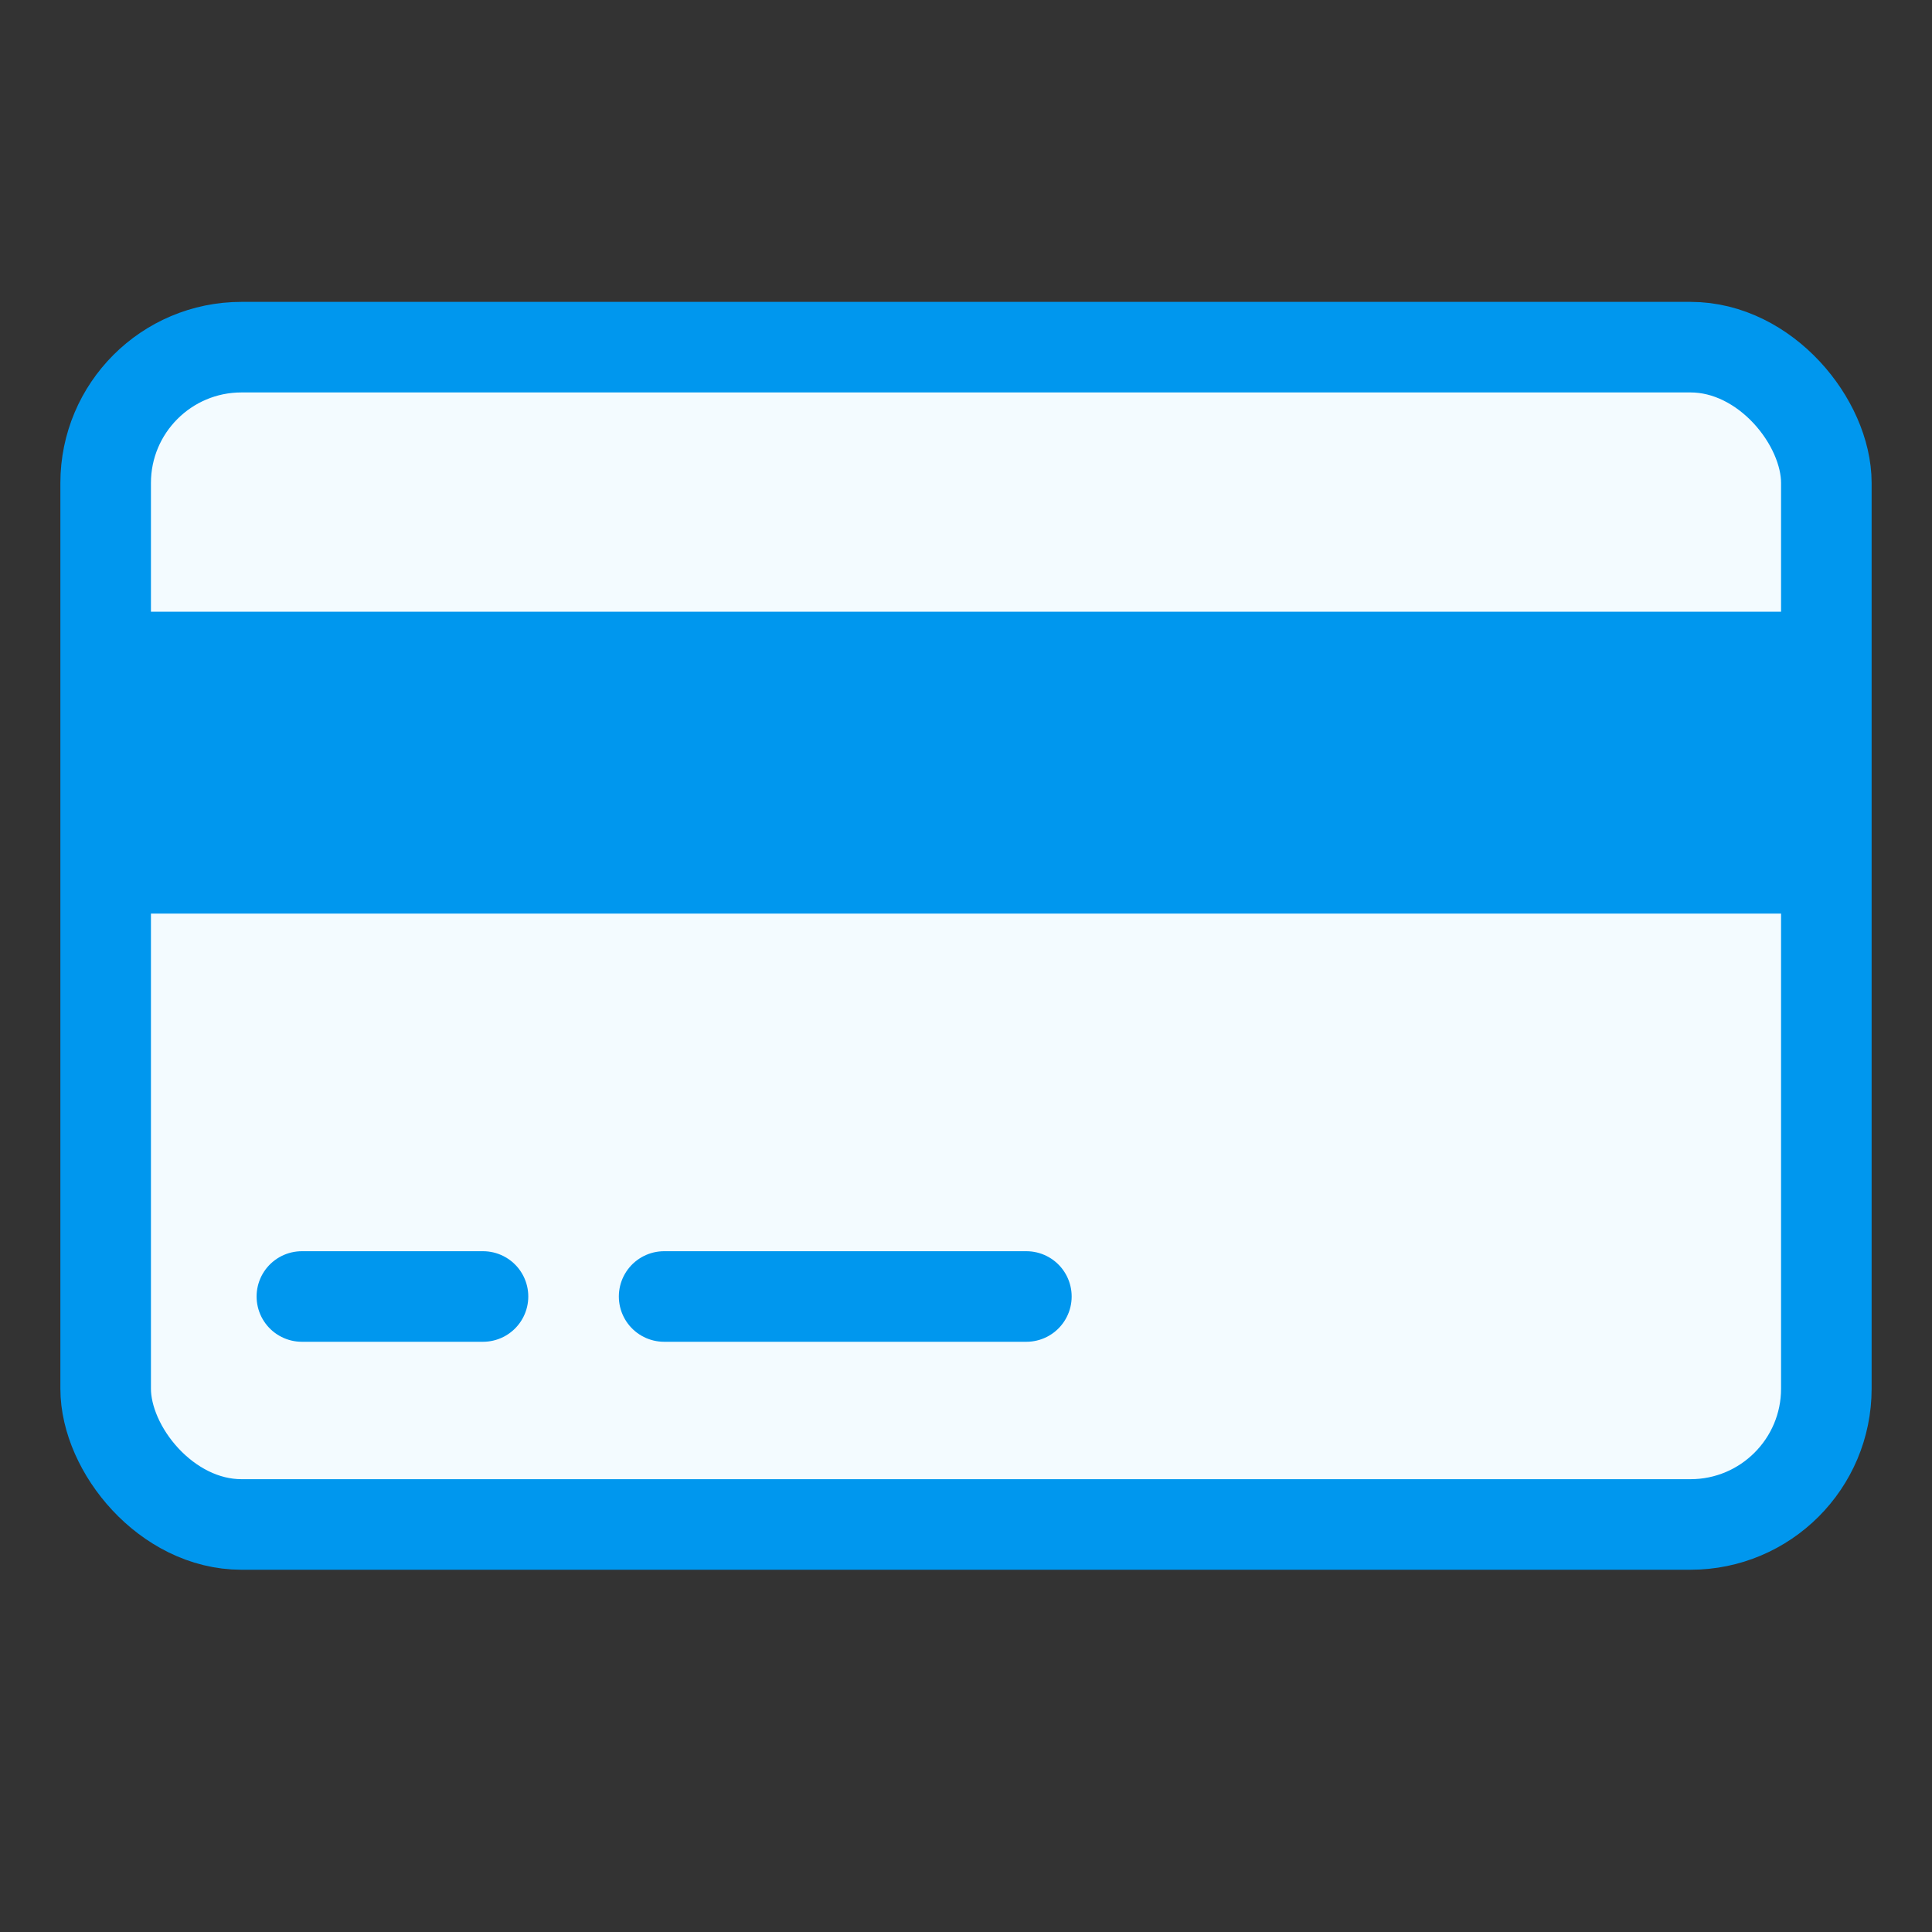
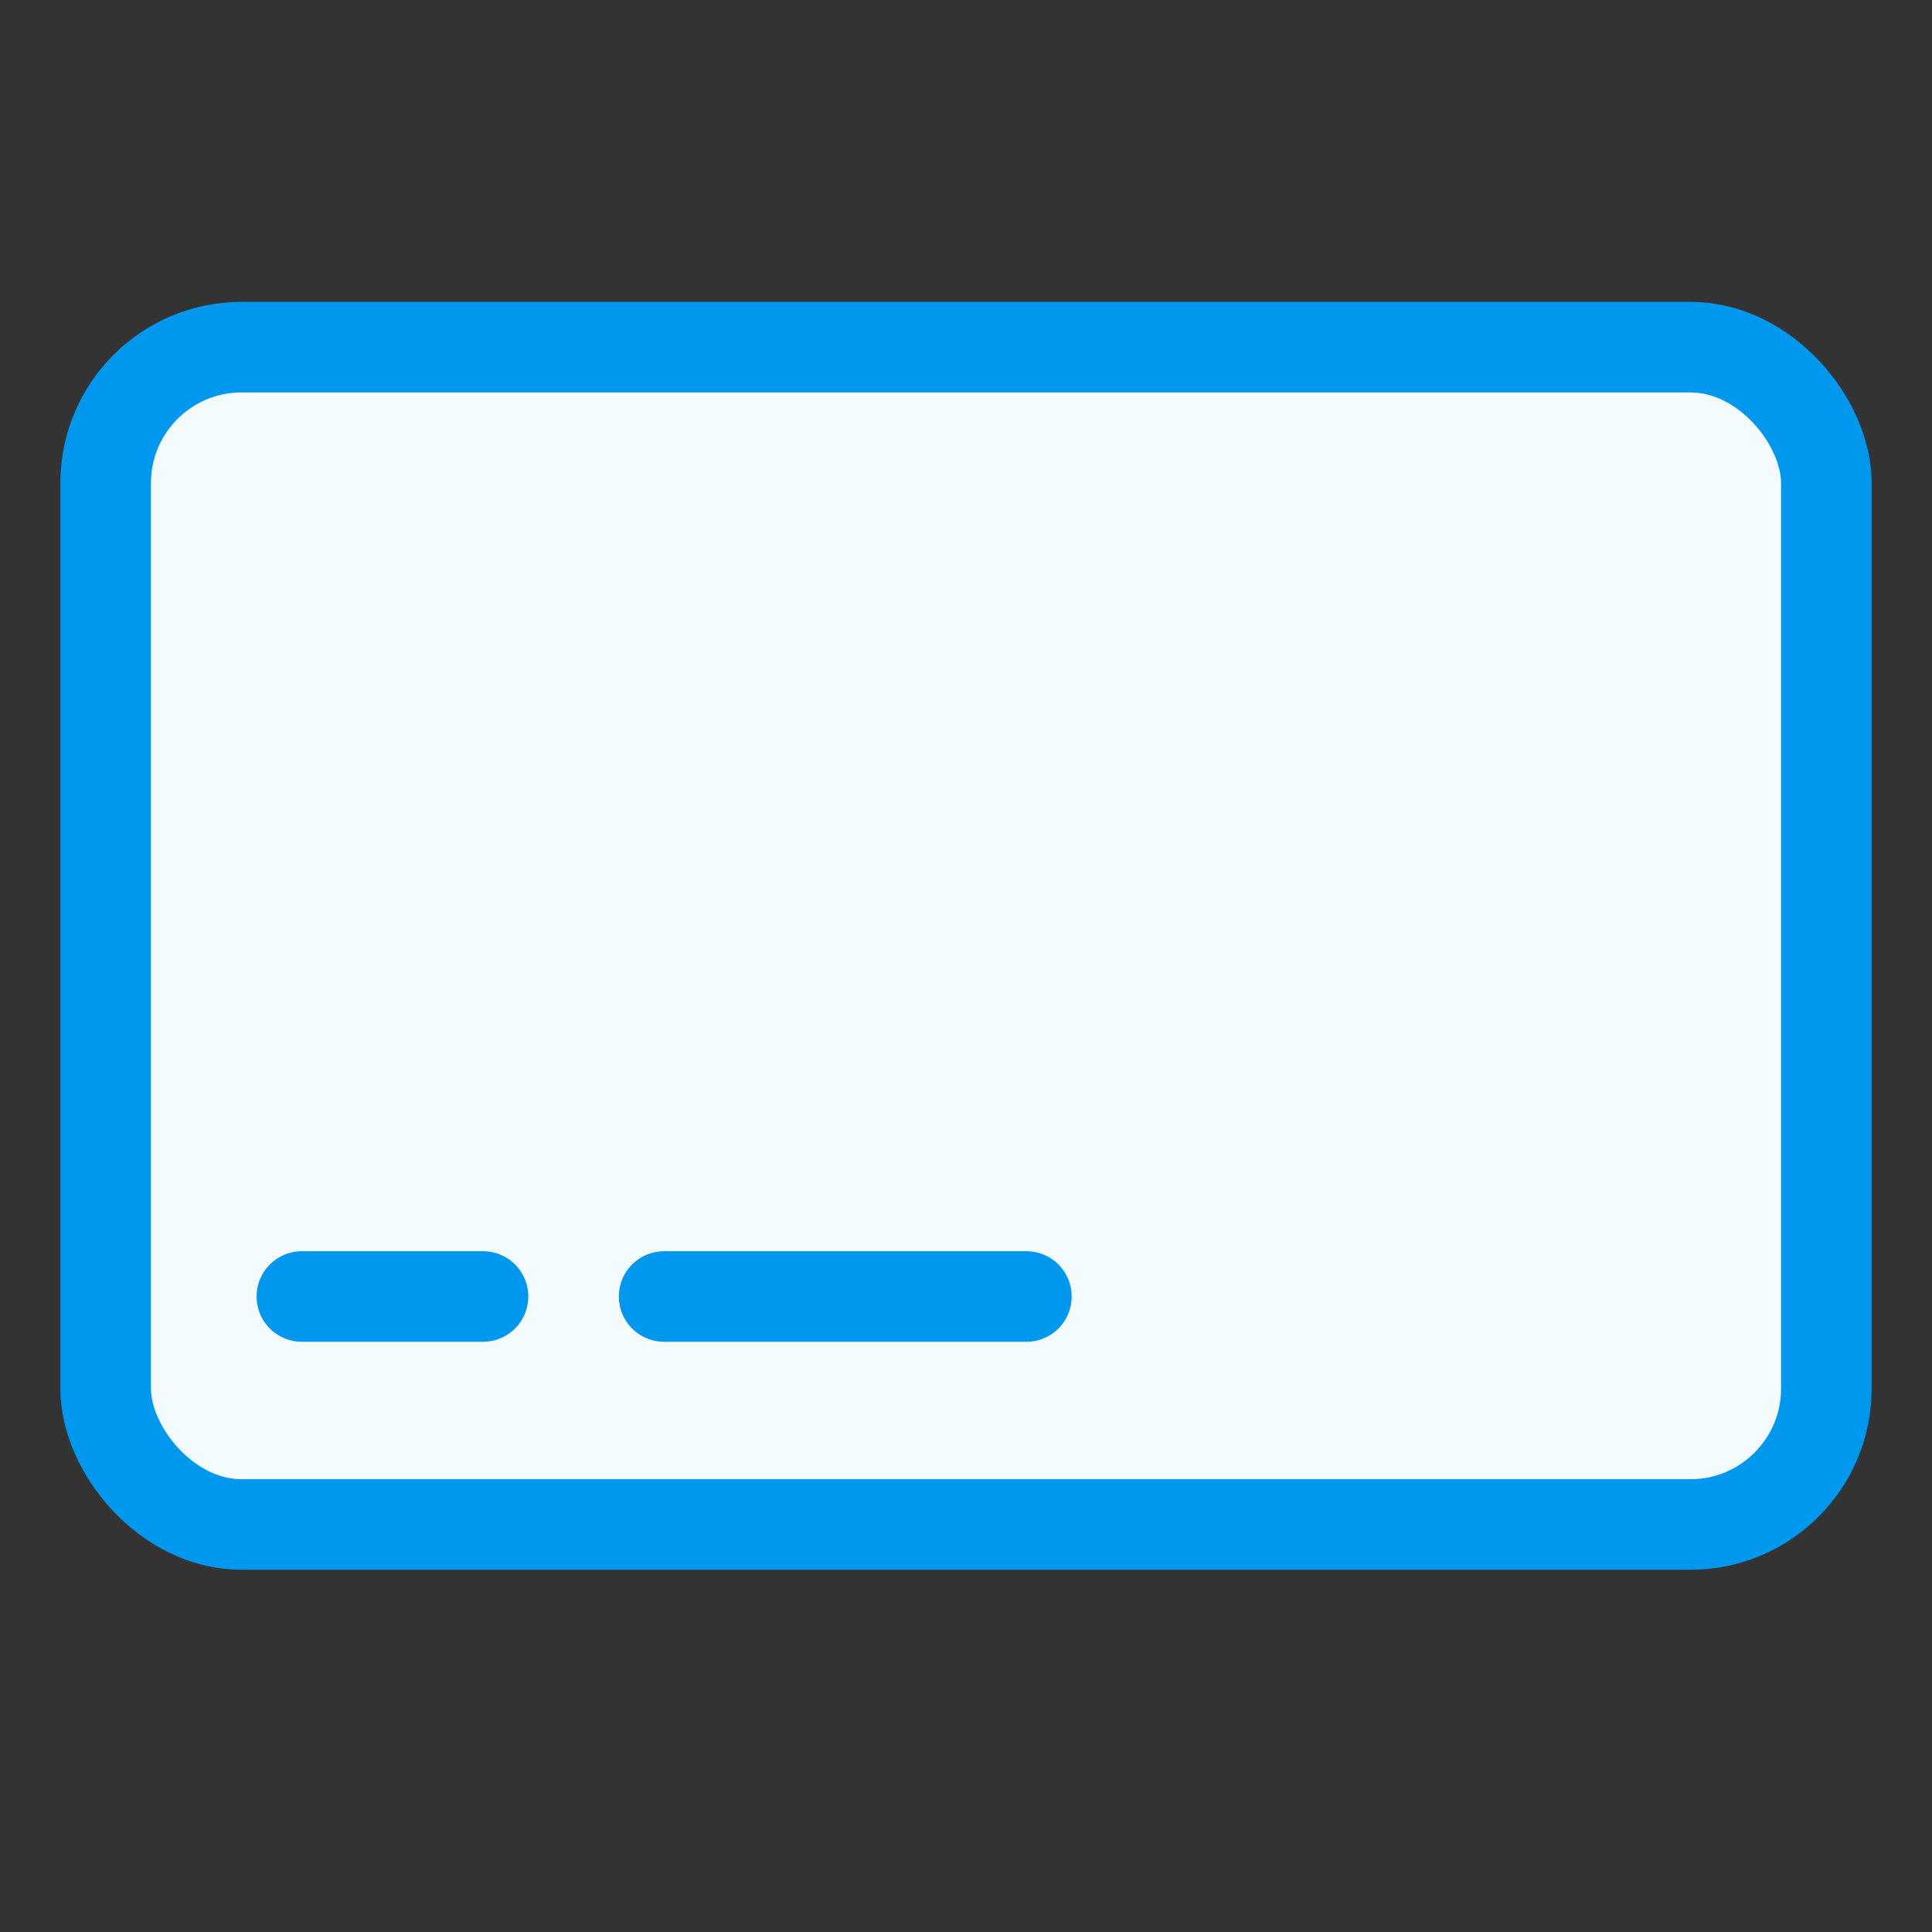
<svg xmlns="http://www.w3.org/2000/svg" width="32" height="32" viewBox="0 0 32 32" fill="none">
  <rect x="0" y="0" width="32" height="32" fill="#333333" stroke="none" />
  <rect x="1.75" y="5.75" width="28.5" height="19.5" rx="2.25" fill="#F3FBFF" stroke="#0097EE" stroke-width="1.5" />
-   <path d="M2 12.632H30" stroke="#0097EE" stroke-width="5" />
  <path d="M11 21.474H17" stroke="#0097EE" stroke-width="1.5" stroke-linecap="round" />
  <path d="M5 21.474H8" stroke="#0097EE" stroke-width="1.5" stroke-linecap="round" />
</svg>